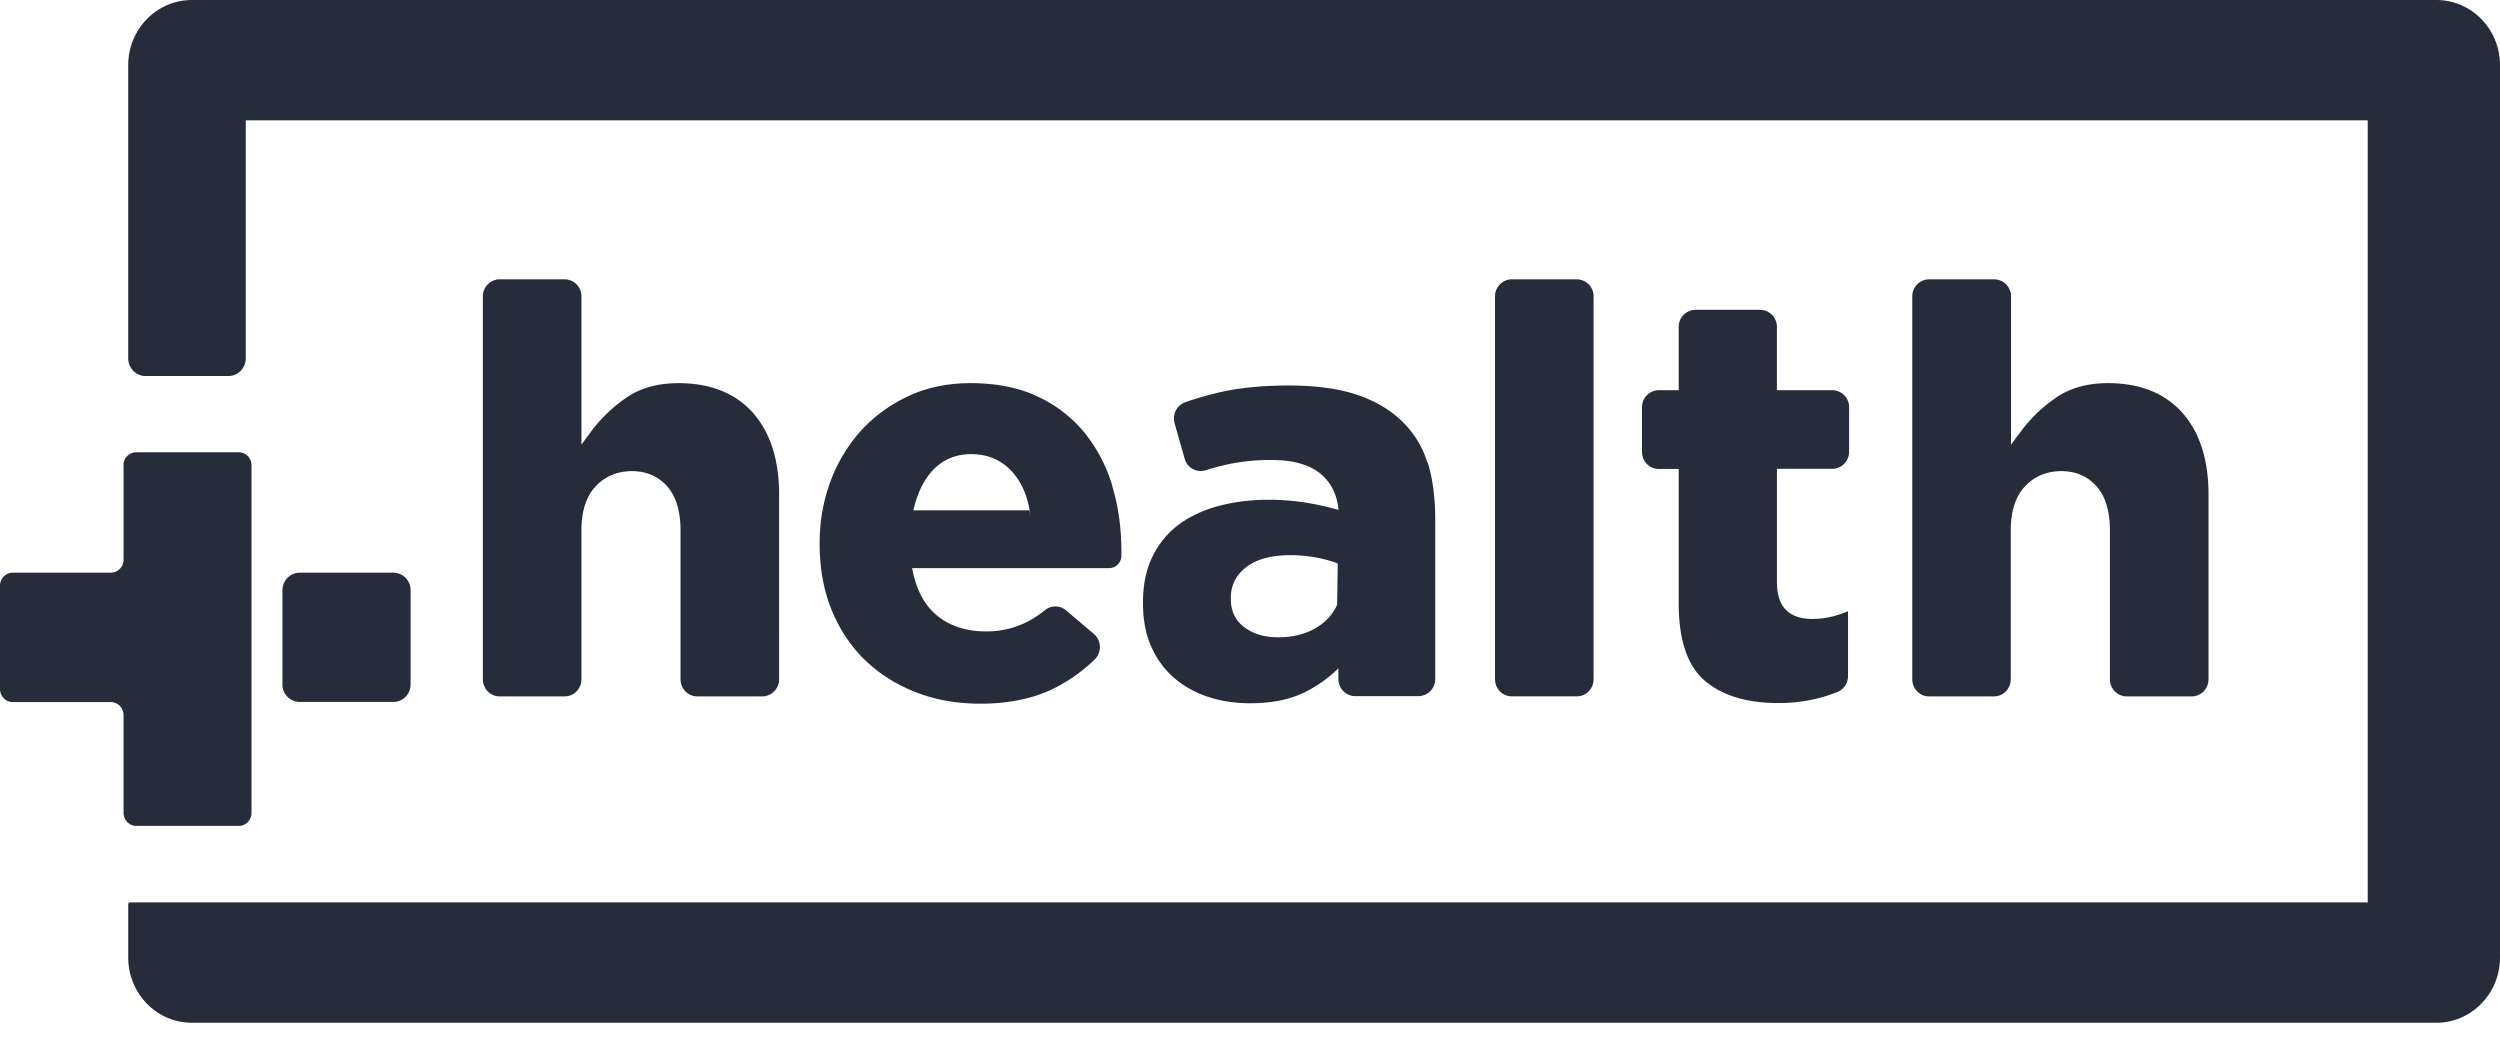
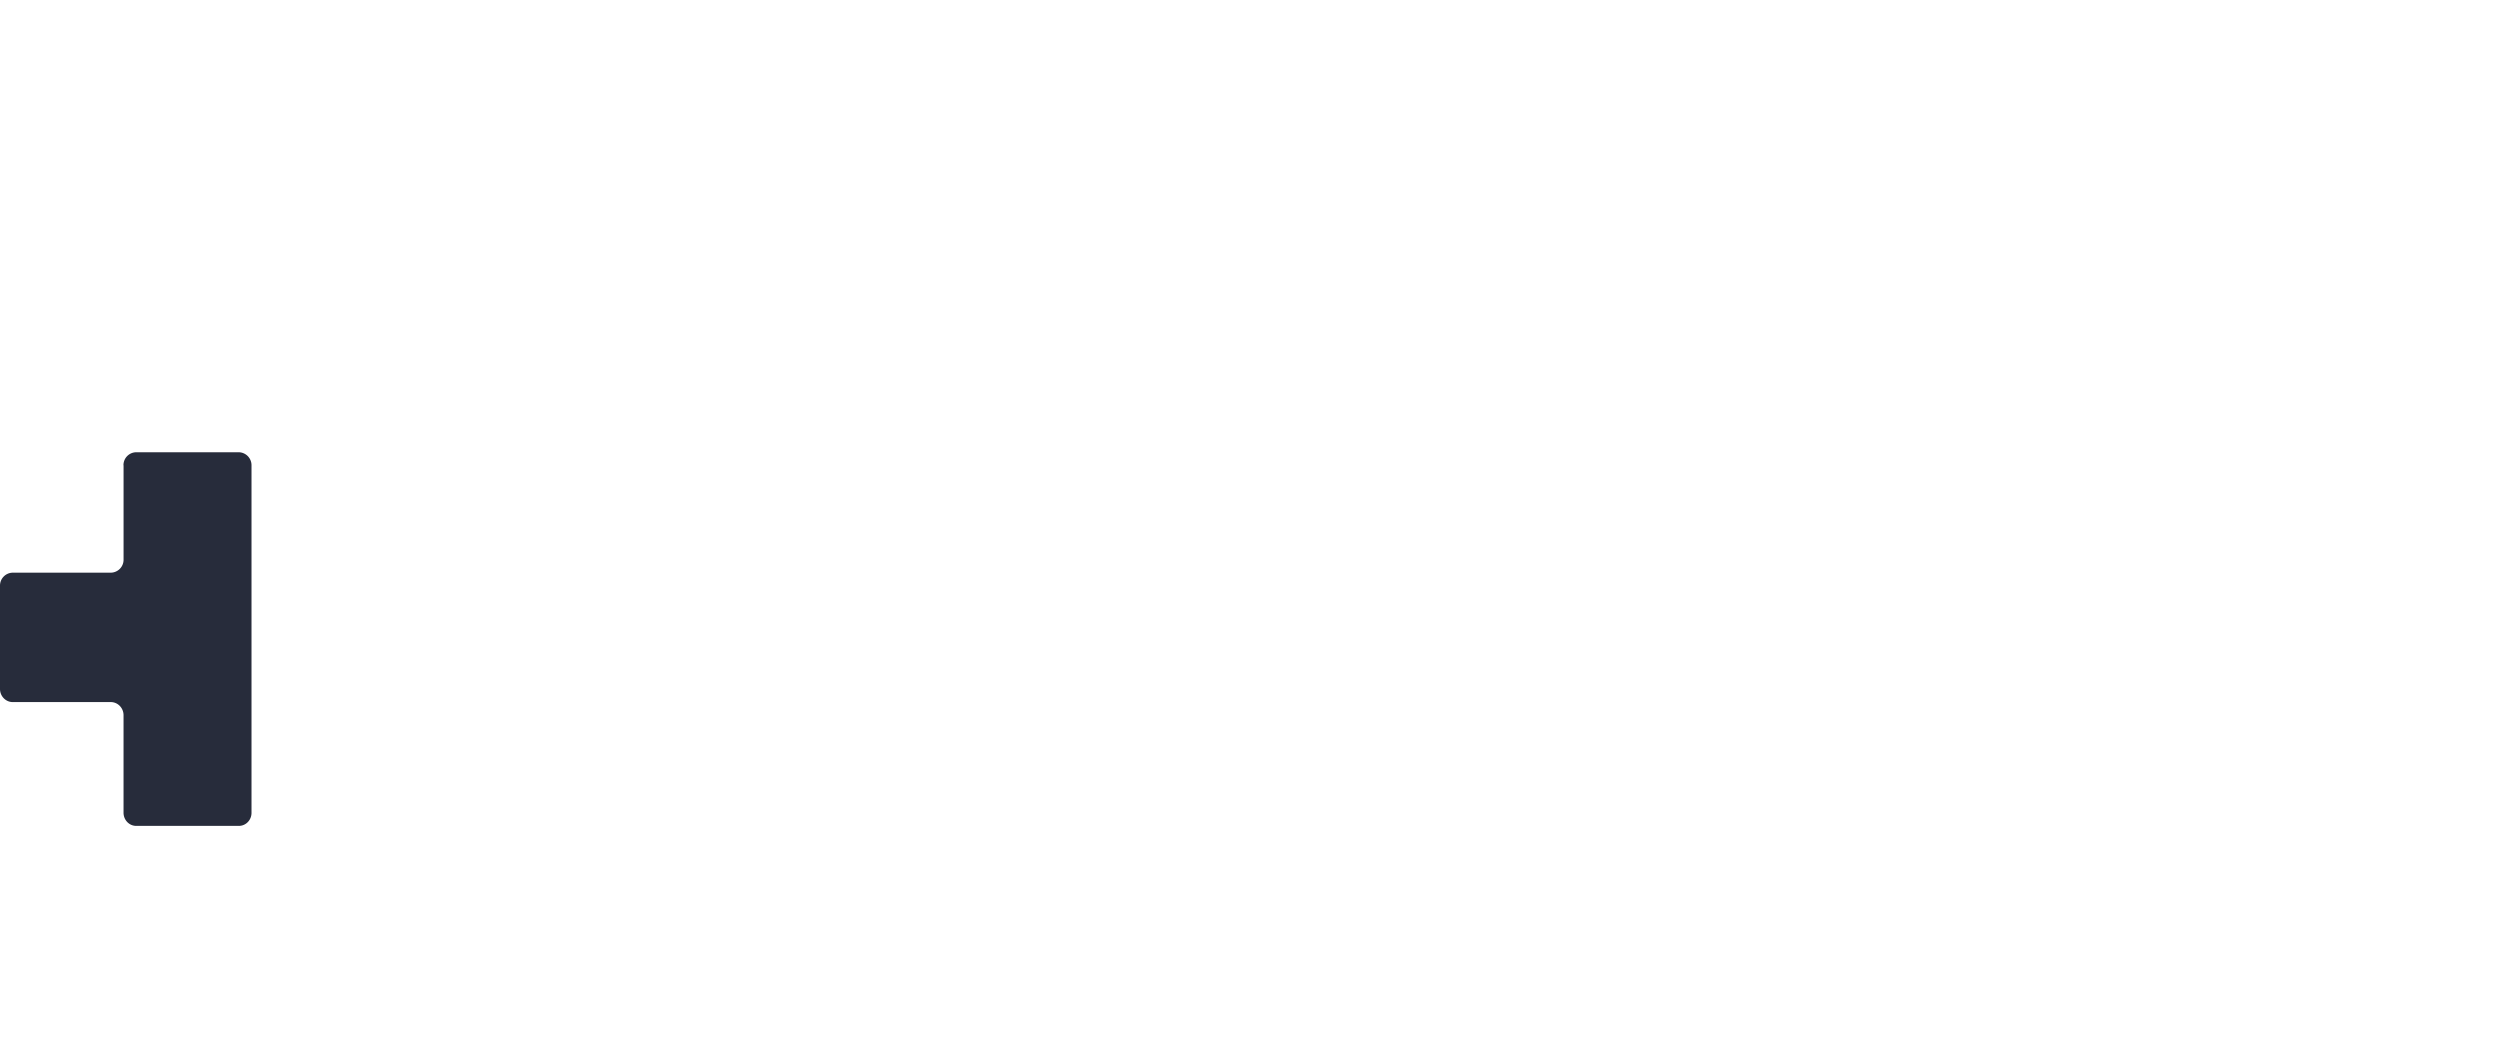
<svg xmlns="http://www.w3.org/2000/svg" width="101" height="42" fill="none">
  <g fill="#272C3B" clip-path="url(#a)">
    <path d="M4.992 18.8v3.809a.522.522 0 0 1-.516.527H.516a.522.522 0 0 0-.516.528v4.17c0 .29.23.53.515.53h3.96c.285 0 .516.239.516.529v3.943c0 .29.228.53.51.53h4.15c.282 0 .51-.235.51-.526V18.8a.524.524 0 0 0-.517-.529H5.502a.521.521 0 0 0-.514.528h.004Z" />
-     <path d="M98.428 0H7.753C6.333 0 5.18 1.178 5.18 2.633v11.843c0 .395.314.715.7.715H9.23c.386 0 .699-.32.699-.715V4.862h85.727v31.594H5.245a.066.066 0 0 0-.064.067v2.162c0 1.454 1.15 2.634 2.572 2.634h90.674c1.42 0 2.573-1.18 2.573-2.634V2.633C101 1.178 99.849 0 98.427 0Z" />
-     <path d="M12.099 23.136h3.794a.7.7 0 0 1 .695.71v3.802c0 .392-.308.71-.69.71h-3.797a.699.699 0 0 1-.69-.71v-3.802c0-.392.315-.71.696-.71H12.1ZM27.414 15.48c-.836 0-1.54.193-2.096.577a6.01 6.01 0 0 0-1.433 1.37l-.395.536v-5.987a.684.684 0 0 0-.676-.691h-2.63a.684.684 0 0 0-.677.691v15.466c0 .381.303.692.676.692h2.631c.373 0 .676-.31.676-.692v-6.027c0-.768.194-1.363.575-1.768.382-.407.88-.613 1.471-.613.579 0 1.059.208 1.422.618.35.406.535.999.535 1.763v6.027c0 .381.302.692.677.692h2.628c.37 0 .678-.31.678-.692V19.97c0-1.405-.364-2.517-1.071-3.308-.708-.785-1.718-1.183-2.992-1.183Zm33.661 12.653h2.63c.374 0 .676-.31.676-.692V11.976a.684.684 0 0 0-.675-.691h-2.631a.684.684 0 0 0-.676.691v15.466c0 .381.303.69.676.69Zm10.051-15.616h-2.63a.684.684 0 0 0-.676.692v2.554h-.806a.687.687 0 0 0-.677.693v1.796c0 .384.301.693.677.693h.806v5.437c0 1.455.345 2.5 1.034 3.1.702.61 1.699.92 2.973.92a6.353 6.353 0 0 0 2.413-.448.696.696 0 0 0 .42-.644v-2.614c-.173.07-.351.132-.53.183a3.356 3.356 0 0 1-.917.126c-.46 0-.815-.121-1.055-.36-.245-.239-.37-.625-.37-1.145v-4.56h2.242c.371 0 .674-.31.674-.693v-1.791a.686.686 0 0 0-.677-.693h-2.24v-2.554a.683.683 0 0 0-.678-.692h.017Zm14.045 2.962c-.834 0-1.538.194-2.094.578a5.998 5.998 0 0 0-1.433 1.37l-.4.536v-5.987a.684.684 0 0 0-.677-.691h-2.634a.684.684 0 0 0-.677.691v15.466c0 .381.301.692.672.692h2.632c.373 0 .675-.31.675-.692v-6.027c0-.768.195-1.363.576-1.768.384-.407.88-.613 1.472-.613.58 0 1.059.208 1.422.618.357.406.535.999.535 1.763v6.027c0 .381.304.692.677.692h2.63c.374 0 .677-.31.677-.692V19.97c0-1.404-.358-2.516-1.07-3.308-.706-.785-1.712-1.183-2.992-1.183h.01Zm-40.228 4.166a6.272 6.272 0 0 0-1.117-2.15 5.335 5.335 0 0 0-1.89-1.468c-.764-.366-1.679-.548-2.721-.548-.89 0-1.718.163-2.458.497-.74.334-1.39.8-1.933 1.38a6.316 6.316 0 0 0-1.261 2.06 7.09 7.09 0 0 0-.448 2.533v.045c0 .964.161 1.852.48 2.64.32.787.77 1.468 1.338 2.02.57.555 1.258.992 2.047 1.304.788.313 1.674.471 2.63.471 1.207 0 2.252-.231 3.104-.687.564-.3 1.07-.67 1.518-1.105a.703.703 0 0 0-.044-1.03l-1.12-.949a.663.663 0 0 0-.852-.006c-.283.223-.56.403-.843.53a3.63 3.63 0 0 1-1.54.328c-.738 0-1.372-.189-1.876-.564-.511-.375-.862-.952-1.047-1.714l-.024-.104-.037-.172.162-.003h7.797a.503.503 0 0 0 .496-.51v-.19c0-.922-.125-1.804-.372-2.624l.011.016Zm-3.353.973H36.9c.143-.637.386-1.17.74-1.569.413-.466.95-.702 1.599-.702.661 0 1.213.235 1.641.7.413.452.671 1.065.751 1.822-.012-.088-.03-.167-.043-.25h.002Zm16.079-1.92a3.868 3.868 0 0 0-.974-1.624c-.469-.48-1.083-.853-1.828-1.11-.753-.26-1.692-.39-2.788-.39-1.057 0-1.988.09-2.765.267-.488.111-.964.247-1.423.406a.698.698 0 0 0-.438.85l.408 1.436a.672.672 0 0 0 .843.467c.271-.086.542-.16.807-.22a8.18 8.18 0 0 1 1.858-.196c.905 0 1.588.201 2.032.6.393.35.621.826.676 1.417a11.33 11.33 0 0 0-1.04-.245 9.317 9.317 0 0 0-1.773-.164 7.7 7.7 0 0 0-2.122.273c-.621.18-1.157.444-1.587.781-.43.336-.77.765-1.012 1.276-.243.51-.366 1.115-.366 1.796v.05c0 .662.11 1.254.33 1.751.218.492.524.914.905 1.248.384.34.844.598 1.363.775.523.176 1.107.27 1.733.27.864 0 1.612-.15 2.22-.453a5.33 5.33 0 0 0 1.343-.958v.429c0 .379.302.693.675.693h2.56a.684.684 0 0 0 .677-.693v-6.445c0-.873-.1-1.644-.301-2.289l-.013.003Zm-3.639 5.708c-.12.286-.305.534-.554.742-.474.397-1.095.599-1.85.599-.535 0-.99-.134-1.341-.398-.376-.274-.56-.66-.56-1.149v-.045c0-.517.215-.939.646-1.26.412-.309 1.003-.466 1.748-.466.357 0 .714.031 1.053.094.332.063.627.145.873.24l-.024 1.65.01-.007Z" />
  </g>
  <defs>
    <clipPath id="a">
      <path fill="#fff" d="M0 0h101v41.318H0z" />
    </clipPath>
  </defs>
</svg>